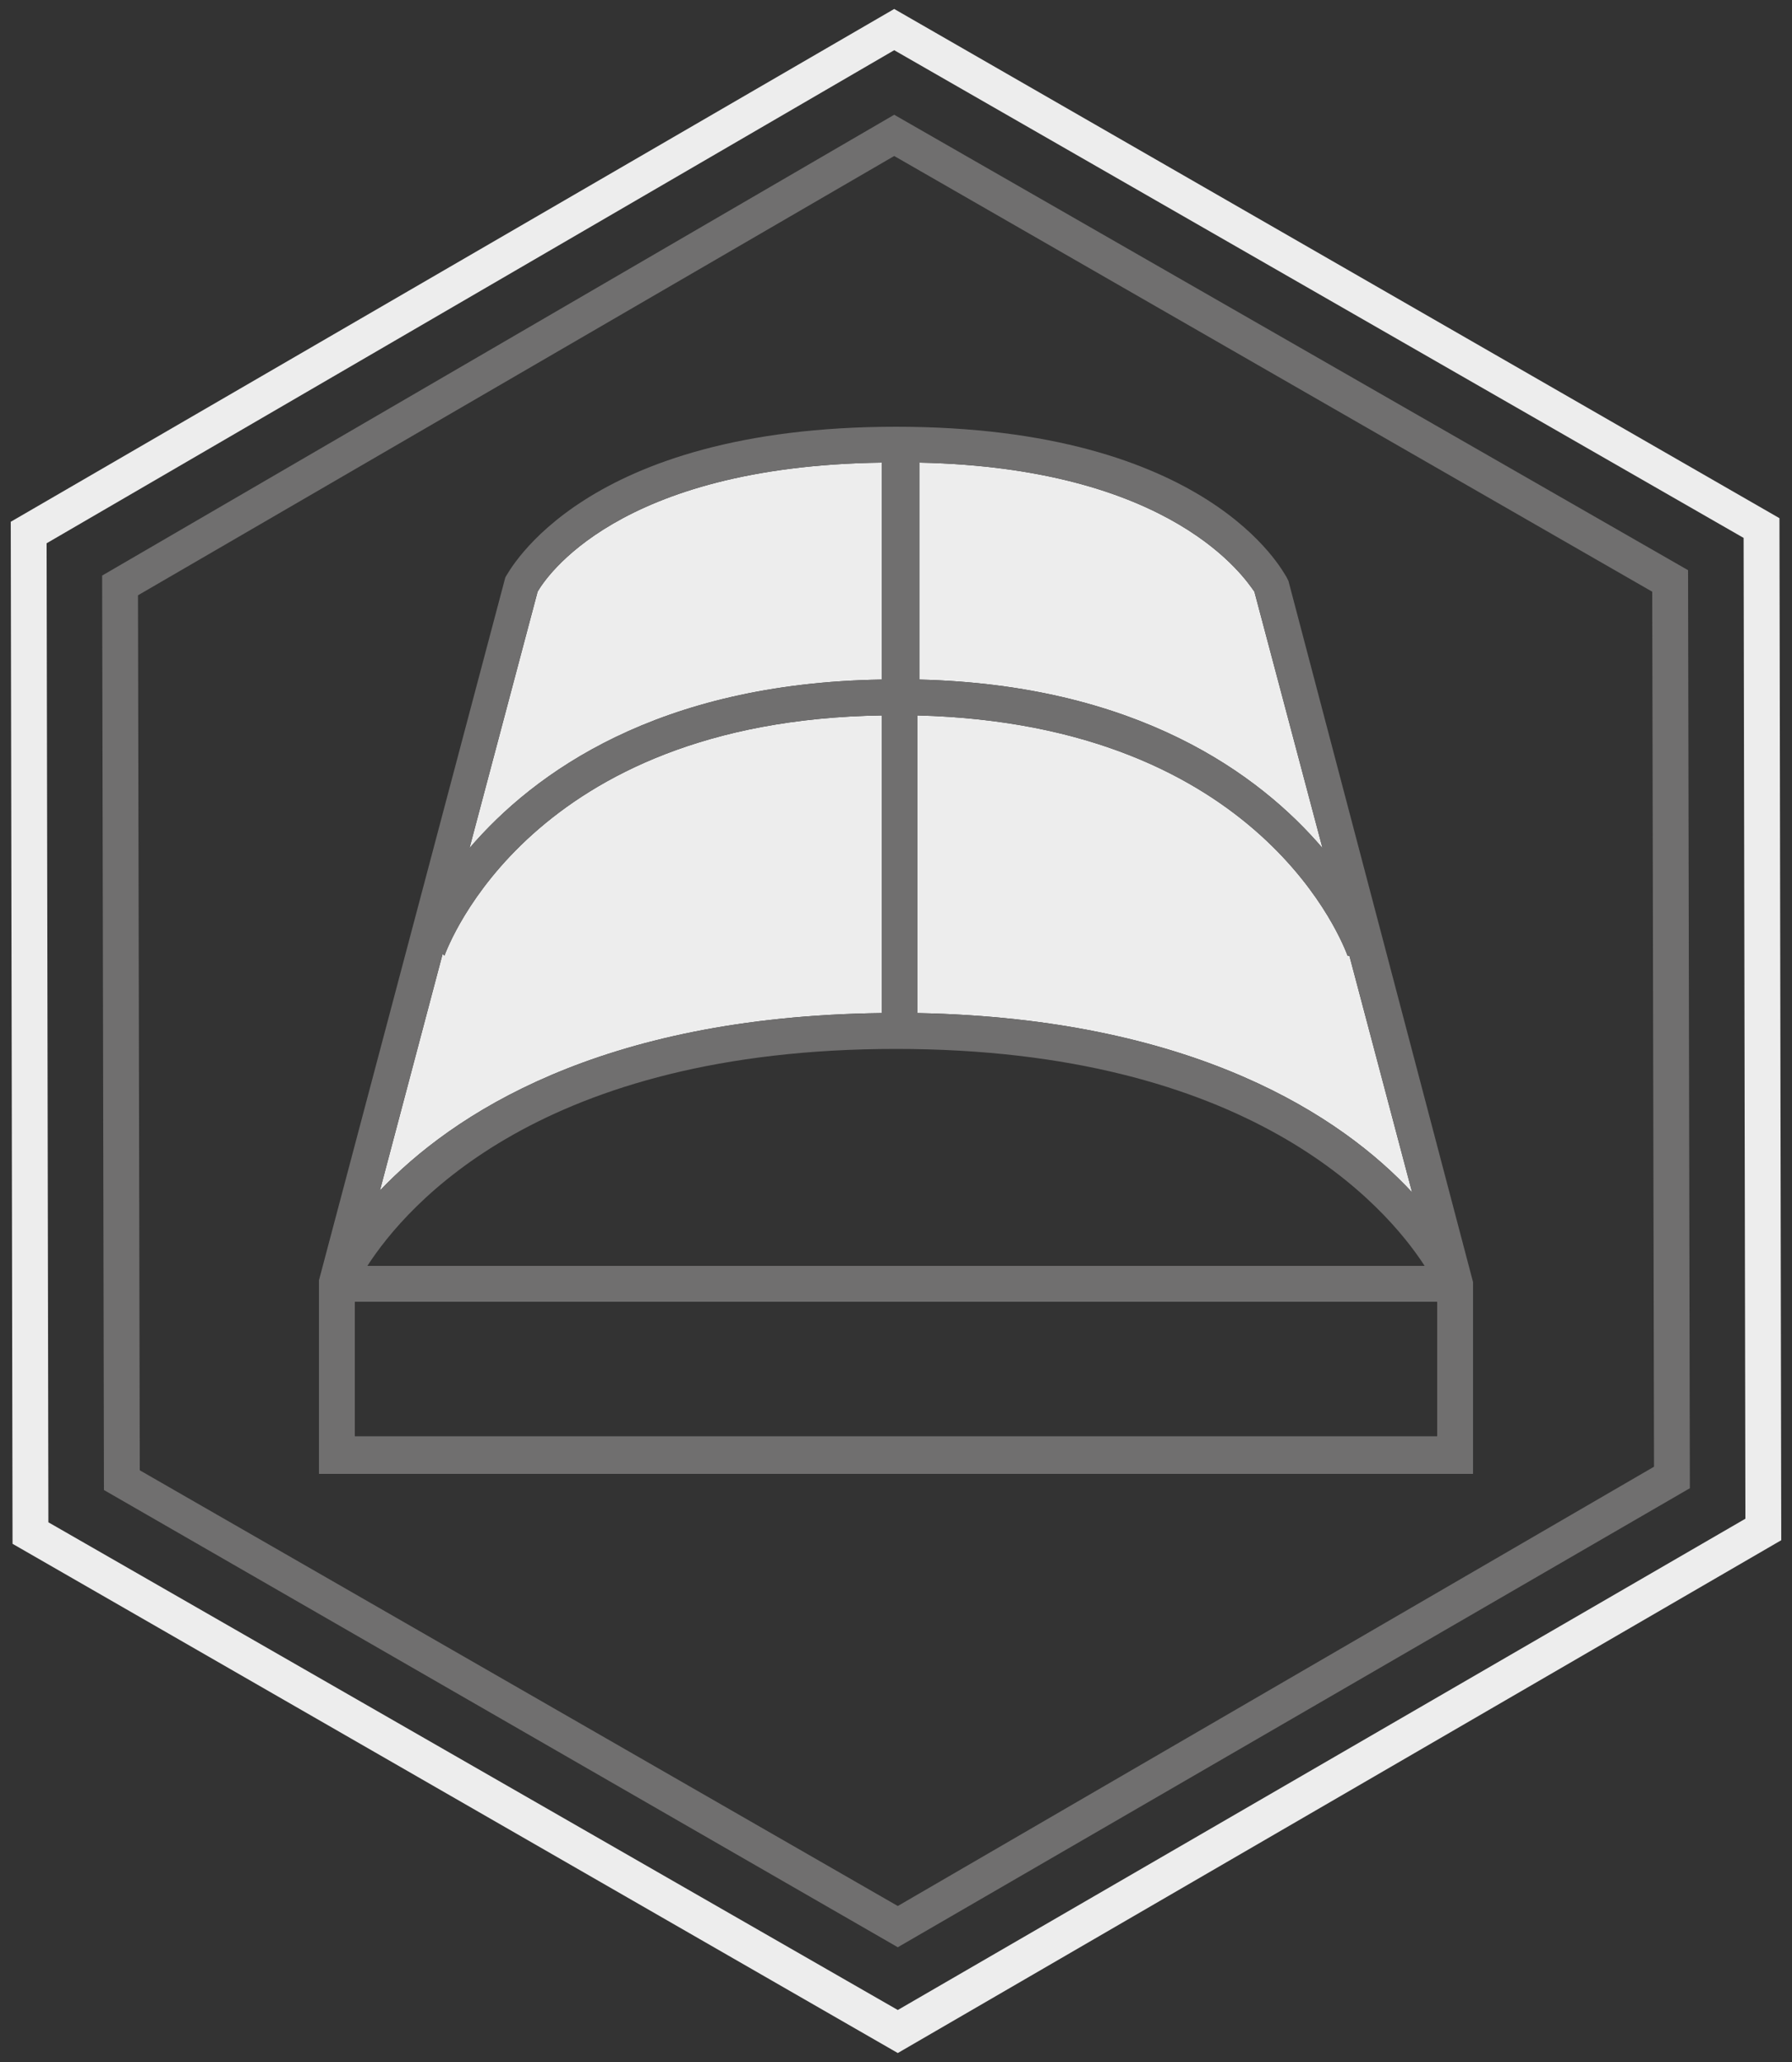
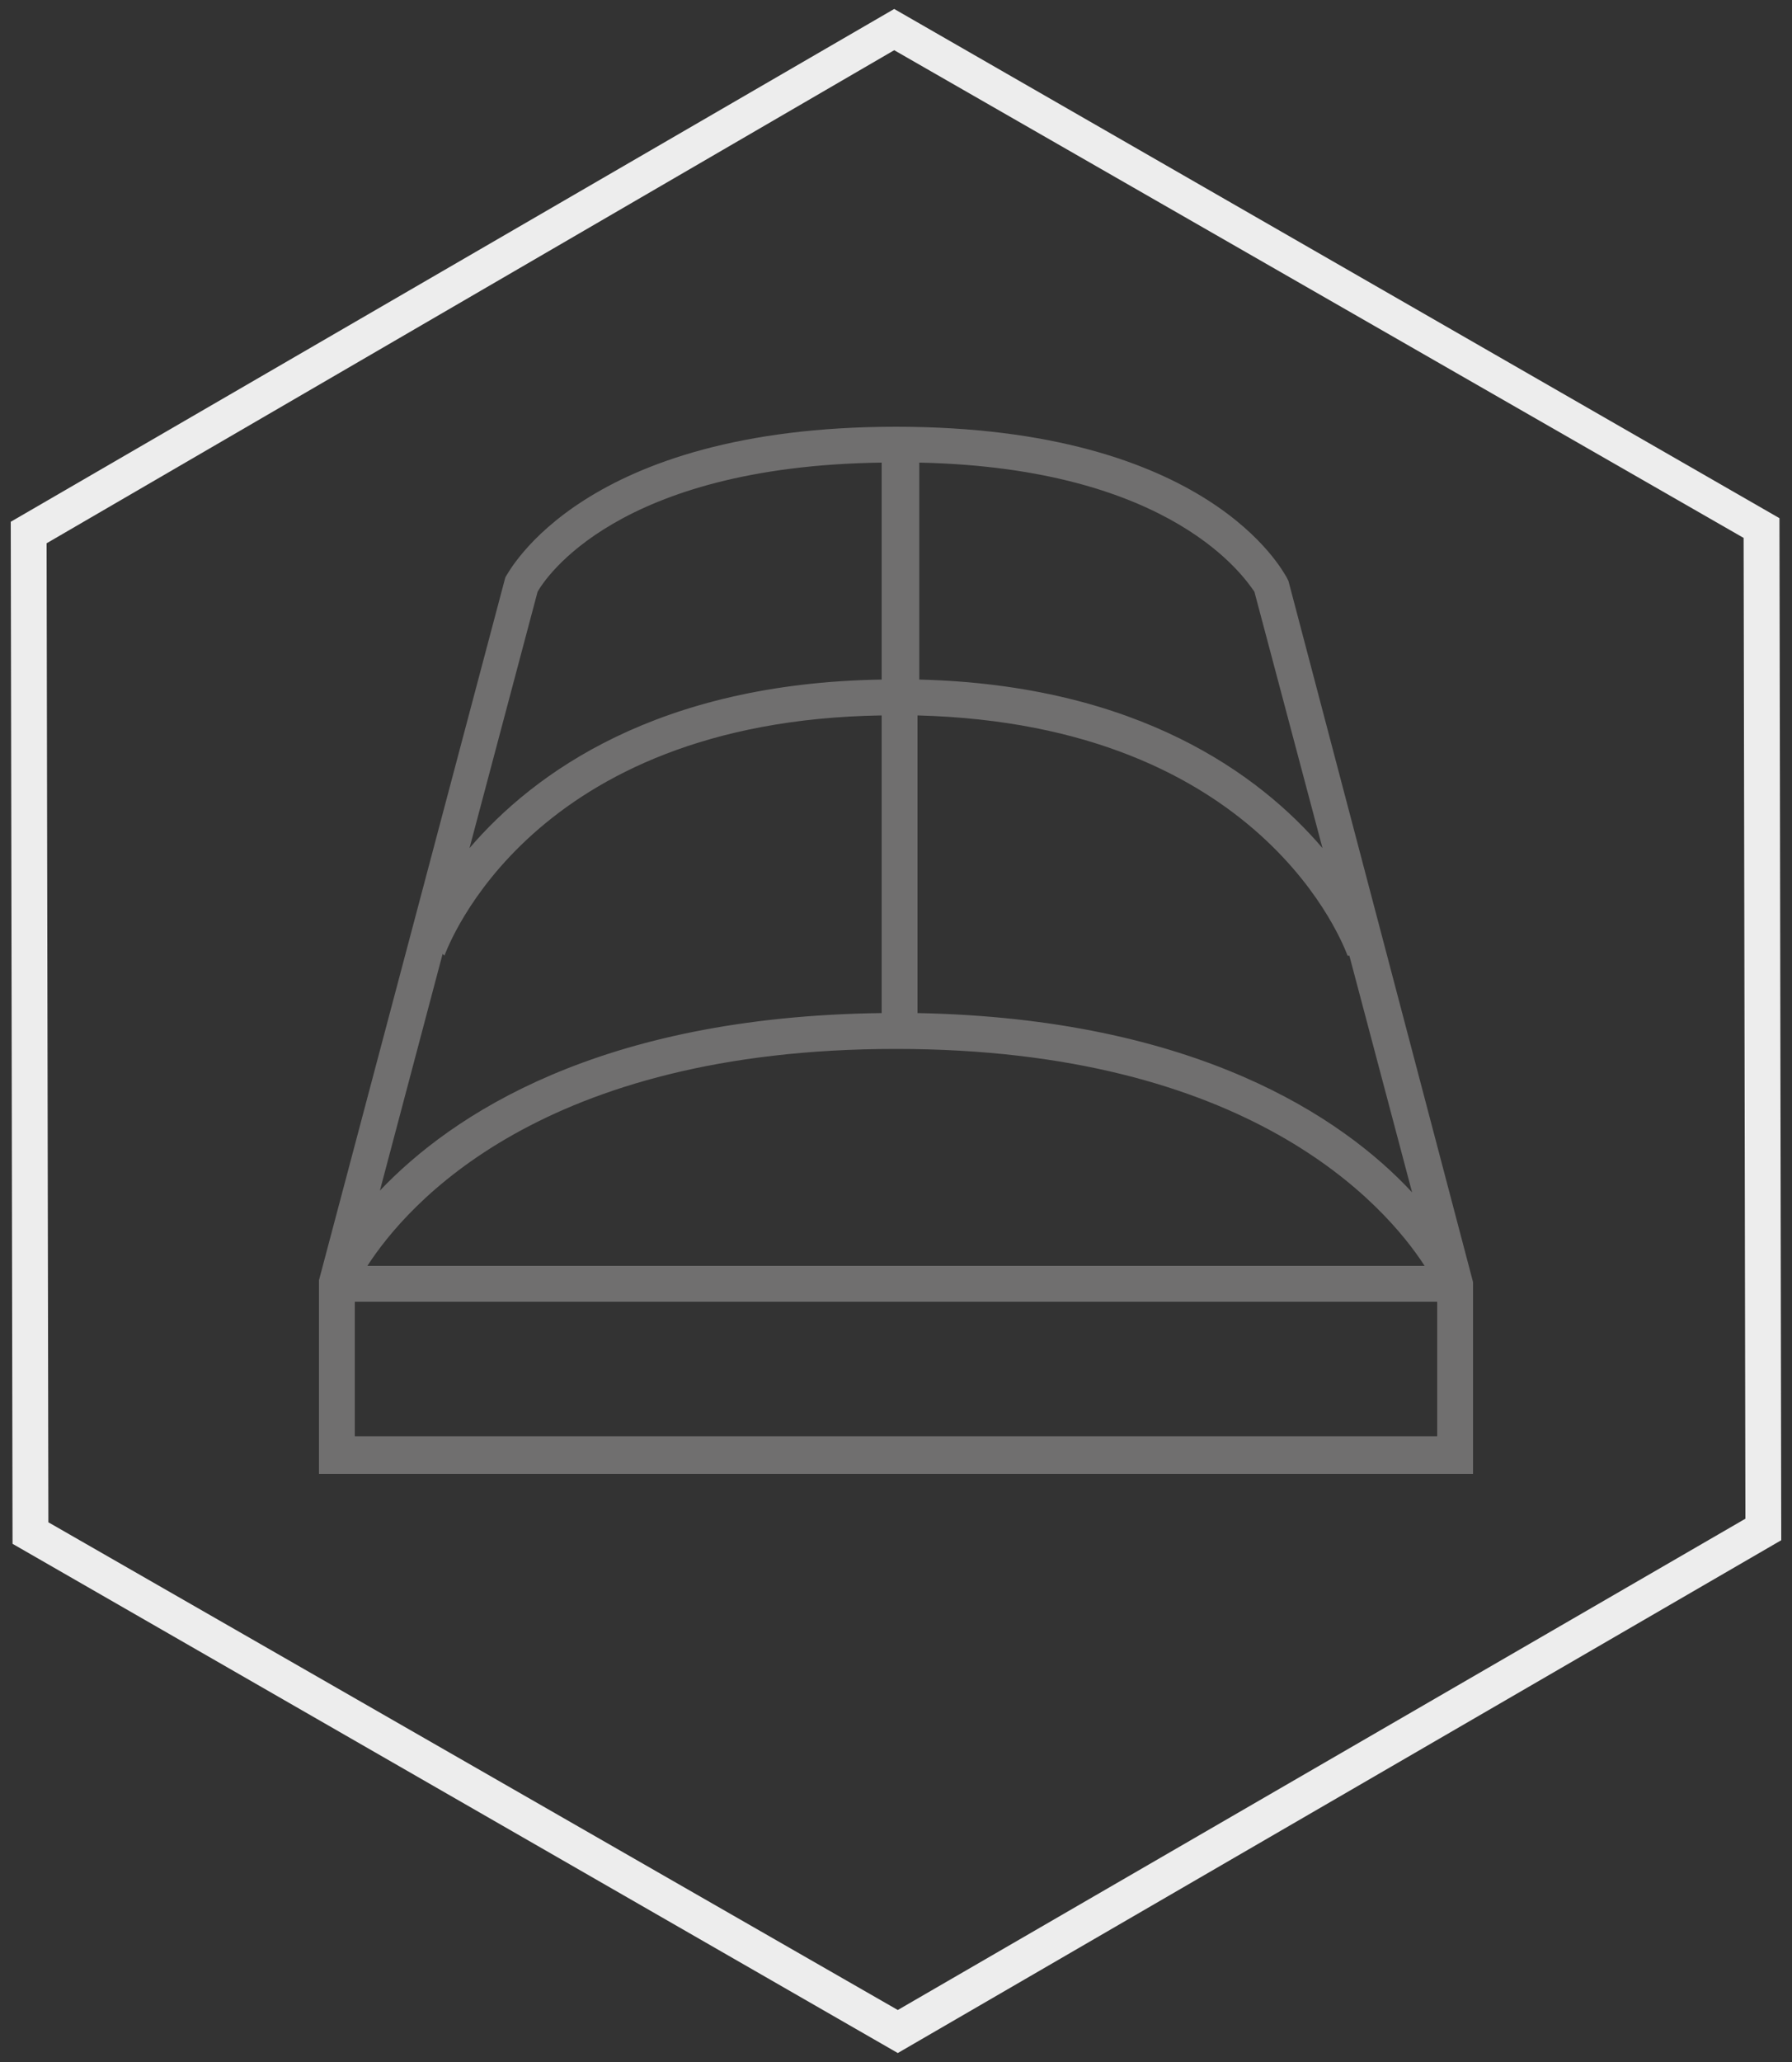
<svg xmlns="http://www.w3.org/2000/svg" version="1.1" id="Ebene_1" x="0px" y="0px" viewBox="0 0 100 115" style="enable-background:new 0 0 100 115;" xml:space="preserve" width="100" height="115">
  <rect x="0" y="0" width="100" height="115" fill="#333333" stroke="none" />
  <style type="text/css">
	.st0{fill:#EDEDED;}
	.st1{fill:#706F6F;}
</style>
-   <path class="st0" d="M24.8,53.3c0.2-0.5,4.8-13.1,24.4-13.4v16.6c-15.8,0.2-24,5.7-28,9.9l3.5-13.2L24.8,53.3z" />
-   <path class="st0" d="M51.2,56.5V39.9c19.3,0.5,23.8,12.9,24,13.4l0.1,0l3.5,13.2C74.9,62.3,66.7,56.8,51.2,56.5z" />
-   <path class="st0" d="M70,33l3.8,14.3c-3.5-4.1-10.3-9.1-22.5-9.4V25.8C65.5,26.1,69.5,32.3,70,33z" />
-   <path class="st0" d="M30,33c0.4-0.7,4.4-7,19.2-7.2v12.1c-12.5,0.2-19.4,5.2-23,9.4L30,33z" />
-   <path class="st1" d="M50.1,108.6L5.8,83.1l-0.1-51L49.9,6.4l44.3,25.4L94.3,83L50.1,108.6z M7.8,82l42.3,24.3l42.2-24.5L92.2,33  L49.9,8.7L7.7,33.2L7.8,82z" />
  <path class="st0" d="M50.1,114.5L0.7,86.1l-0.1-57L49.9,0.5l49.4,28.4l0.1,57L50.1,114.5z M2.7,84.9l47.4,27.2l47.3-27.4L97.3,30  L49.9,2.8L2.6,30.3L2.7,84.9z" />
  <path class="st1" d="M71.9,32.4l-0.1-0.2c-0.2-0.3-4.3-8.4-21.8-8.4c-17.5,0-21.6,8.1-21.8,8.4L17.8,71.4l0,10.8h64.4V71.5  L71.9,32.4z M24.8,53.3c0.2-0.5,4.8-13.1,24.4-13.4v16.6c-15.8,0.2-24,5.7-28,9.9l3.5-13.2L24.8,53.3z M50,58.5  c19.7,0,27.3,8.7,29.5,12.1h-59C22.7,67.2,30.2,58.5,50,58.5z M51.2,56.5V39.9c19.3,0.5,23.8,12.9,24,13.4l0.1,0l3.5,13.2  C74.9,62.3,66.7,56.8,51.2,56.5z M70,33l3.8,14.3c-3.5-4.1-10.3-9.1-22.5-9.4V25.8C65.5,26.1,69.5,32.3,70,33z M30,33  c0.4-0.7,4.4-7,19.2-7.2v12.1c-12.5,0.2-19.4,5.2-23,9.4L30,33z M19.8,80.1v-7.5h60.4v7.5H19.8z" />
</svg>